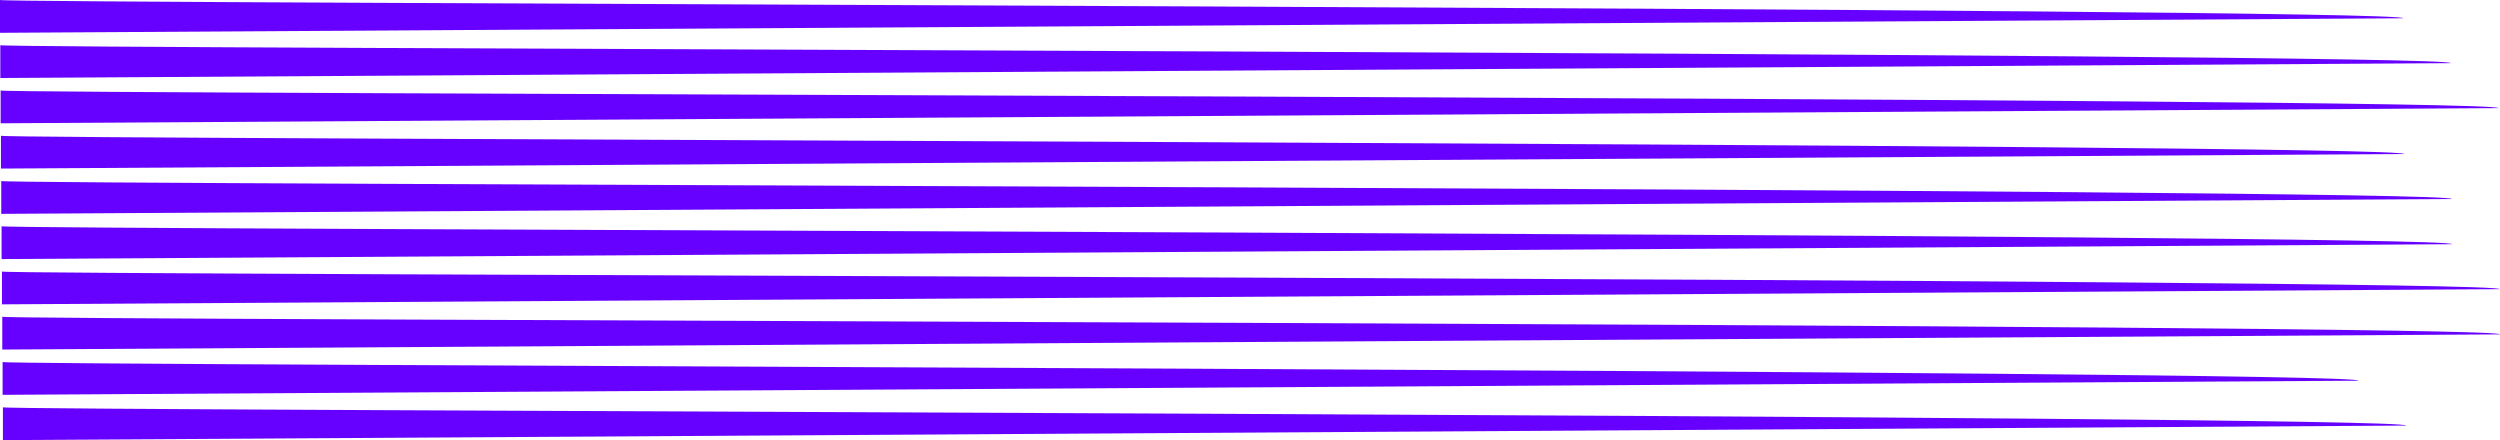
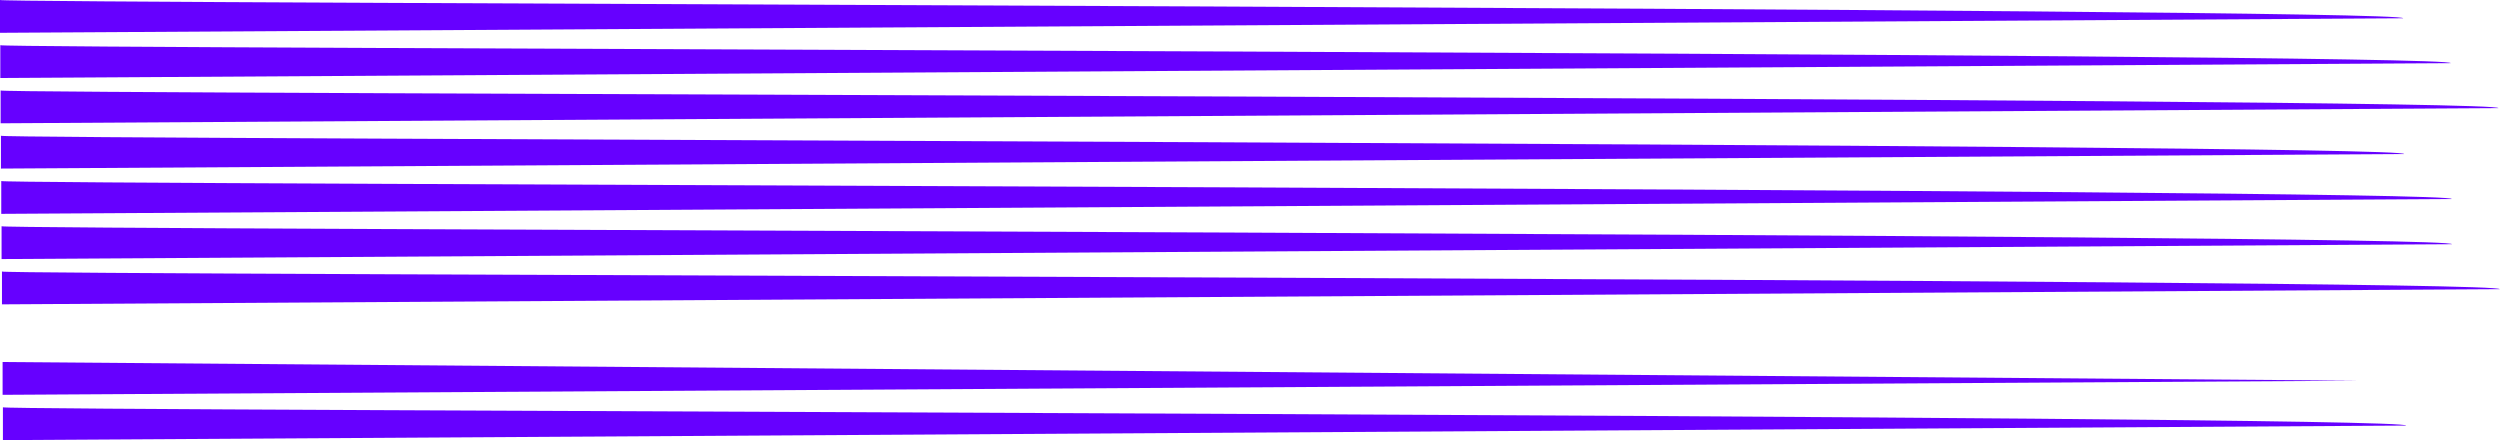
<svg xmlns="http://www.w3.org/2000/svg" width="551" height="97" viewBox="0 0 551 97" fill="none">
  <path d="M529.656 4.027L0 7.231L0 0C0.261 0.788 531.132 1.664 529.656 4.027Z" fill="#6600FF" />
  <path d="M540.144 13.92L0.07 17.194L0.07 9.963C0.33 10.751 541.62 11.556 540.144 13.92Z" fill="#6600FF" />
  <path d="M550.633 23.83L0.139 27.174L0.139 19.943C0.295 20.749 552.178 21.431 550.633 23.83Z" fill="#6600FF" />
  <path d="M529.864 33.95L0.208 37.154L0.208 29.923C0.469 30.711 531.34 31.586 529.864 33.95Z" fill="#6600FF" />
  <path d="M540.352 43.86L0.278 47.134L0.278 39.903C0.538 40.691 541.828 41.496 540.352 43.86Z" fill="#6600FF" />
  <path d="M540.422 53.823L0.347 57.097L0.347 49.866C0.608 50.654 541.898 51.459 540.422 53.823Z" fill="#6600FF" />
  <path d="M550.928 63.733L0.434 67.077L0.434 59.846C0.695 60.634 552.404 61.352 550.928 63.733Z" fill="#6600FF" />
-   <path d="M550.997 73.696L0.504 77.04L0.504 69.809C0.764 70.614 552.473 71.332 550.997 73.696Z" fill="#6600FF" />
-   <path d="M519.81 83.903L0.573 87.02L0.573 79.789C0.834 80.577 521.286 81.54 519.81 83.903Z" fill="#6600FF" />
+   <path d="M519.81 83.903L0.573 87.02L0.573 79.789Z" fill="#6600FF" />
  <path d="M530.299 93.796L0.643 97L0.643 89.769C0.903 90.557 531.775 91.432 530.299 93.796Z" fill="#6600FF" />
</svg>